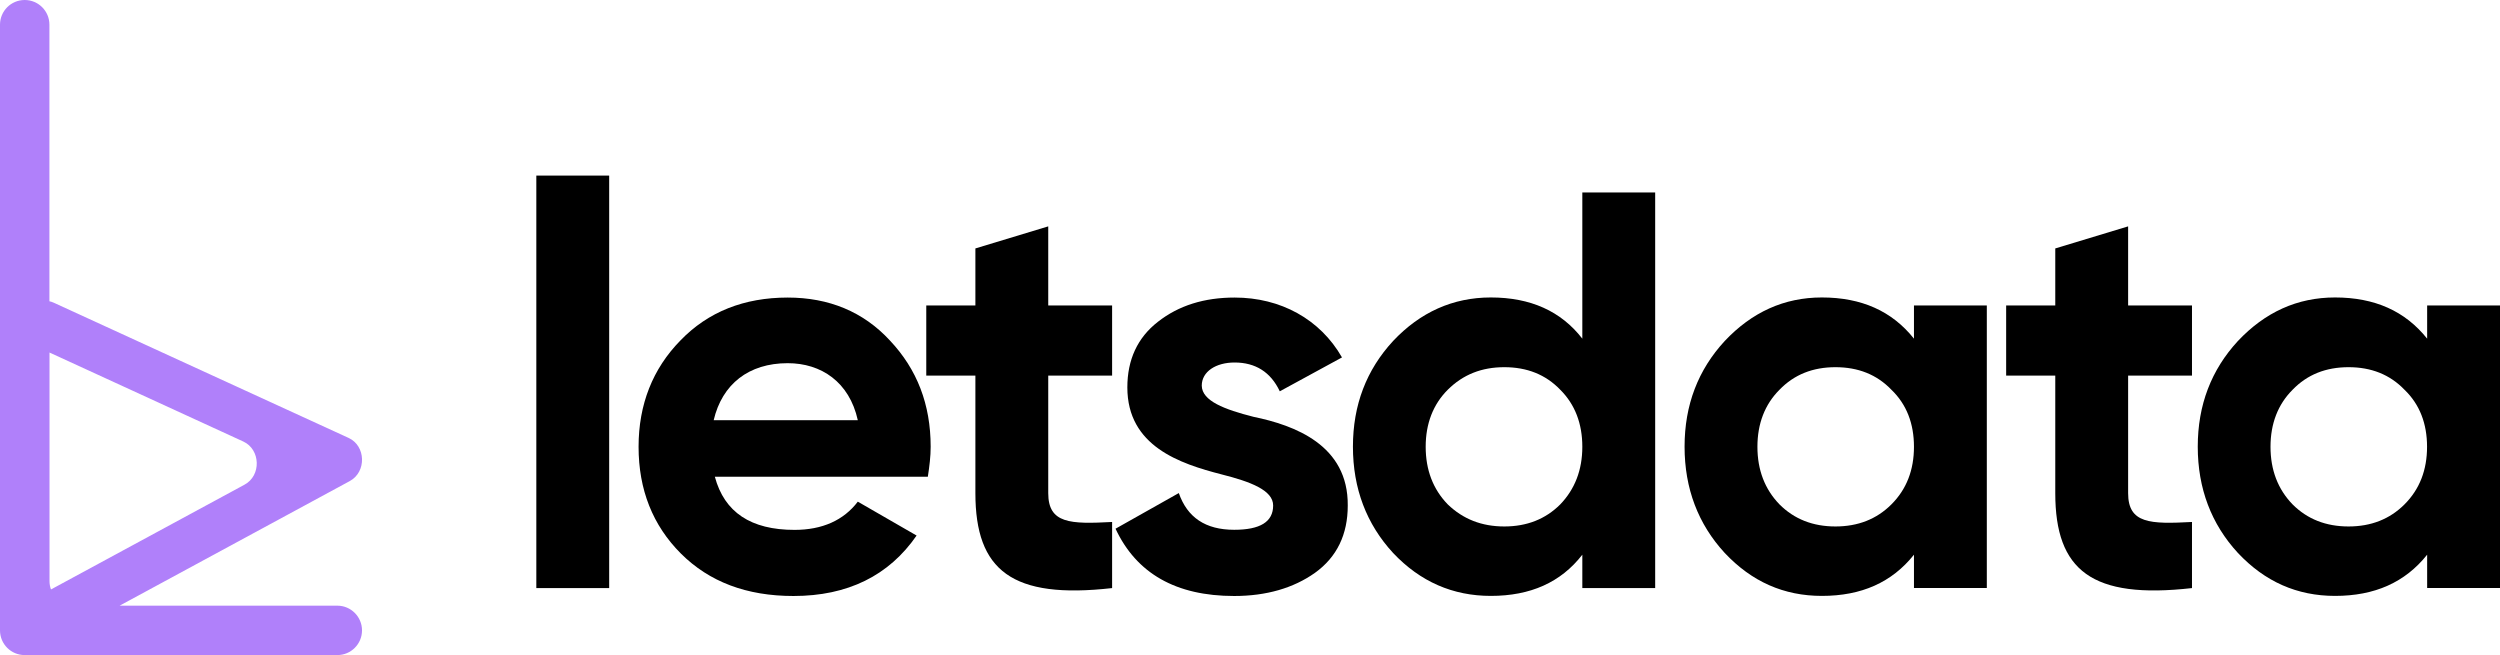
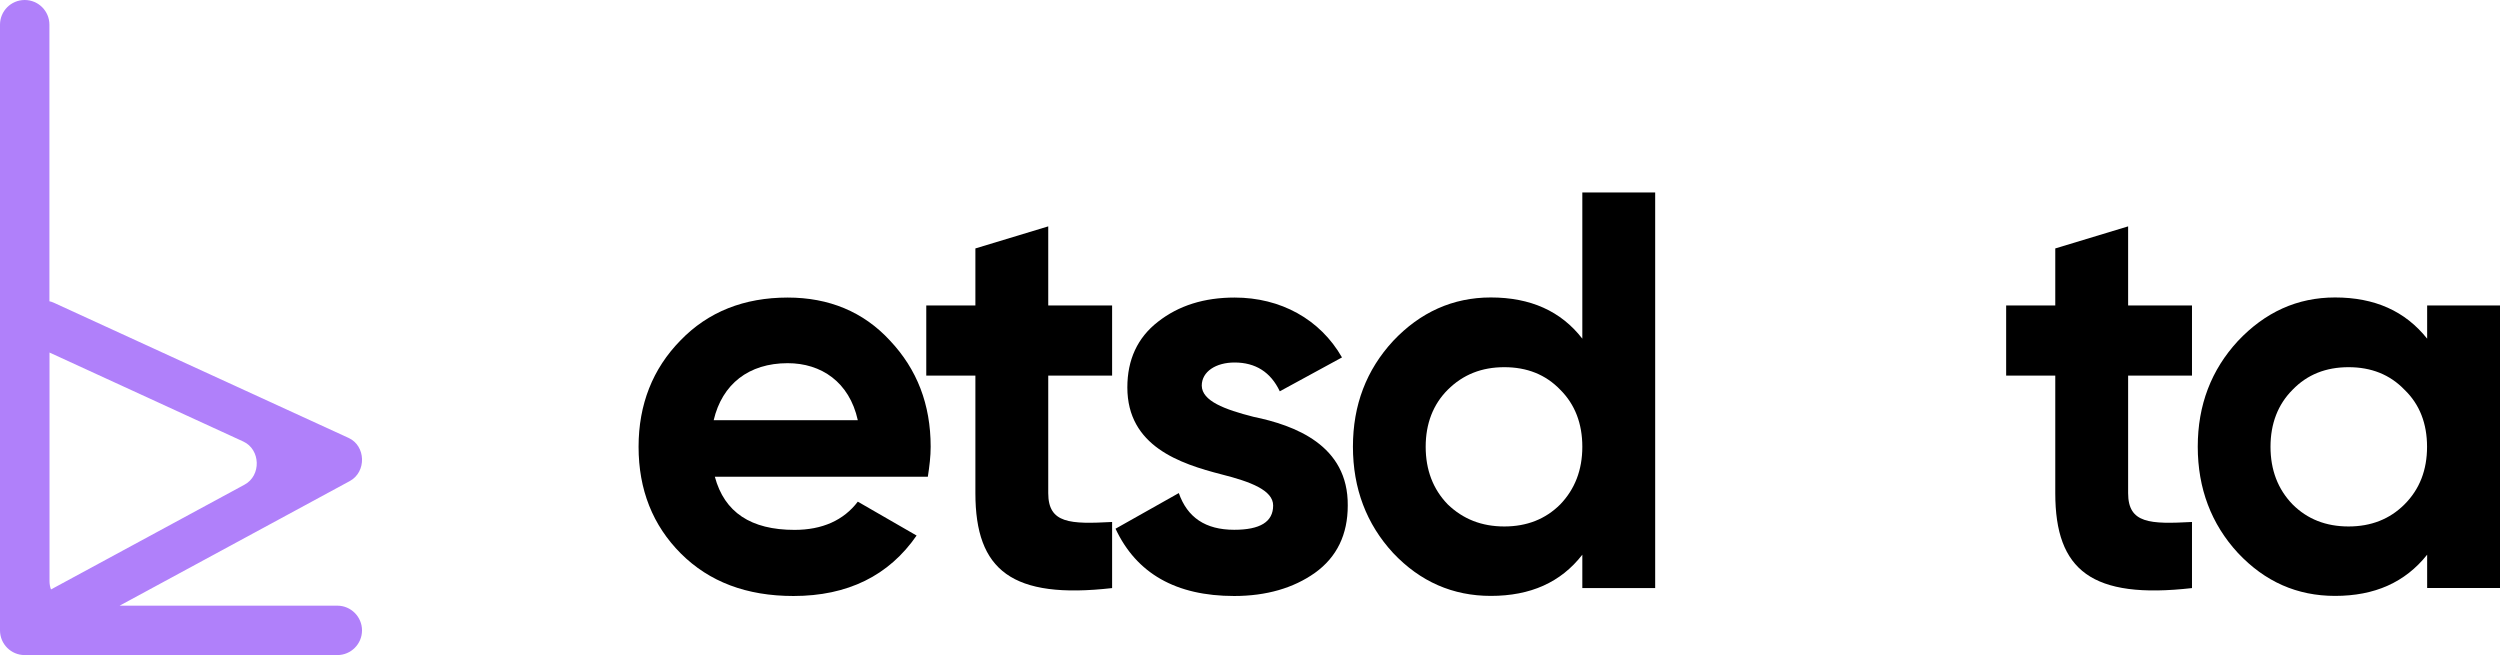
<svg xmlns="http://www.w3.org/2000/svg" id="Layer_1" x="0px" y="0px" viewBox="0 0 256 67.09" style="enable-background:new 0 0 256 67.09;" xml:space="preserve">
  <style type="text/css">	.st0{fill:#B080FA;}</style>
  <g id="Background" />
  <g id="Layer_5" />
  <g id="Layer_4" />
  <g id="Layer_3">
    <g>
      <path class="st0" d="M34.54,62.02H12.25l23.57-12.76c1.73-0.94,1.65-3.61-0.13-4.42L5.51,31c-0.15-0.07-0.3-0.12-0.45-0.15V2.53   C5.06,1.13,3.93,0,2.53,0S0,1.13,0,2.53v62.02c0,1.4,1.13,2.53,2.53,2.53h32.01c1.4,0,2.53-1.13,2.53-2.53   C37.07,63.16,35.94,62.02,34.54,62.02z M24.91,45.21c1.78,0.82,1.86,3.49,0.13,4.42L5.22,60.36c-0.1-0.27-0.15-0.56-0.15-0.86   V36.1L24.91,45.21z" />
      <g>
-         <path d="M54.92,60.22V17.98h7.46v42.24H54.92z" />
        <path d="M73.2,48.82c0.98,3.65,3.7,5.44,8.16,5.44c2.84,0,5.03-0.98,6.48-2.89l6.02,3.47c-2.84,4.11-7.06,6.19-12.61,6.19    c-4.8,0-8.62-1.45-11.52-4.34c-2.89-2.89-4.34-6.54-4.34-10.94c0-4.34,1.45-7.99,4.28-10.88c2.84-2.95,6.54-4.4,10.99-4.4    c4.22,0,7.75,1.45,10.47,4.4c2.78,2.95,4.17,6.54,4.17,10.88c0,0.98-0.12,1.97-0.29,3.07H73.2z M87.84,43.03    c-0.87-3.93-3.76-5.84-7.18-5.84c-3.99,0-6.71,2.14-7.58,5.84H87.84z" />
        <path d="M113.88,38.46h-6.54V50.5c0,3.12,2.26,3.18,6.54,2.95v6.77c-10.24,1.16-14-1.79-14-9.72V38.46h-5.03v-7.18h5.03v-5.84    l7.46-2.26v8.1h6.54V38.46z" />
        <path d="M128.35,42.68c4.22,0.87,9.72,2.89,9.66,9.09c0,2.95-1.1,5.27-3.36,6.89c-2.2,1.56-4.98,2.37-8.27,2.37    c-5.96,0-10.01-2.31-12.15-6.89l6.48-3.65c0.87,2.49,2.72,3.76,5.67,3.76c2.66,0,3.99-0.81,3.99-2.49c0-1.56-2.31-2.43-5.27-3.18    c-4.28-1.1-9.66-2.89-9.66-8.91c0-2.84,1.04-5.09,3.12-6.71c2.14-1.68,4.75-2.49,7.87-2.49c4.69,0,8.74,2.2,10.99,6.13    l-6.37,3.47c-0.93-1.97-2.49-2.95-4.63-2.95c-1.91,0-3.36,0.93-3.36,2.37C123.08,41.06,125.4,41.93,128.35,42.68z" />
        <path d="M162.03,19.71h7.46v40.51h-7.46V56.8c-2.2,2.84-5.32,4.22-9.37,4.22c-3.88,0-7.23-1.45-10.01-4.4    c-2.72-2.95-4.11-6.6-4.11-10.88s1.39-7.87,4.11-10.82c2.78-2.95,6.13-4.46,10.01-4.46c4.05,0,7.18,1.39,9.37,4.22V19.71z     M154.04,53.91c2.31,0,4.22-0.75,5.73-2.26c1.5-1.56,2.26-3.53,2.26-5.9c0-2.37-0.75-4.34-2.26-5.84    c-1.5-1.56-3.41-2.31-5.73-2.31c-2.31,0-4.22,0.75-5.79,2.31c-1.5,1.5-2.26,3.47-2.26,5.84s0.75,4.34,2.26,5.9    C149.82,53.16,151.73,53.91,154.04,53.91z" />
-         <path d="M195.99,31.28h7.46v28.93h-7.46V56.8c-2.26,2.84-5.38,4.22-9.43,4.22c-3.88,0-7.18-1.45-9.95-4.4    c-2.72-2.95-4.11-6.6-4.11-10.88s1.39-7.87,4.11-10.82c2.78-2.95,6.08-4.46,9.95-4.46c4.05,0,7.18,1.39,9.43,4.22L195.99,31.28    L195.99,31.28z M187.95,53.91c2.31,0,4.22-0.75,5.73-2.26c1.56-1.56,2.31-3.53,2.31-5.9c0-2.37-0.75-4.34-2.31-5.84    c-1.5-1.56-3.41-2.31-5.73-2.31c-2.31,0-4.22,0.75-5.73,2.31c-1.5,1.5-2.26,3.47-2.26,5.84s0.75,4.34,2.26,5.9    C183.73,53.16,185.64,53.91,187.95,53.91z" />
        <path d="M224.46,38.46h-6.54V50.5c0,3.12,2.26,3.18,6.54,2.95v6.77c-10.24,1.16-14-1.79-14-9.72V38.46h-5.03v-7.18h5.03v-5.84    l7.46-2.26v8.1h6.54V38.46z" />
        <path d="M248.54,31.28H256v28.93h-7.46V56.8c-2.26,2.84-5.38,4.22-9.43,4.22c-3.88,0-7.18-1.45-9.95-4.4    c-2.72-2.95-4.11-6.6-4.11-10.88s1.39-7.87,4.11-10.82c2.78-2.95,6.08-4.46,9.95-4.46c4.05,0,7.18,1.39,9.43,4.22L248.54,31.28    L248.54,31.28z M240.49,53.91c2.31,0,4.22-0.75,5.73-2.26c1.56-1.56,2.31-3.53,2.31-5.9c0-2.37-0.75-4.34-2.31-5.84    c-1.5-1.56-3.41-2.31-5.73-2.31c-2.31,0-4.22,0.75-5.73,2.31c-1.5,1.5-2.26,3.47-2.26,5.84s0.75,4.34,2.26,5.9    C236.27,53.16,238.18,53.91,240.49,53.91z" />
      </g>
    </g>
  </g>
</svg>